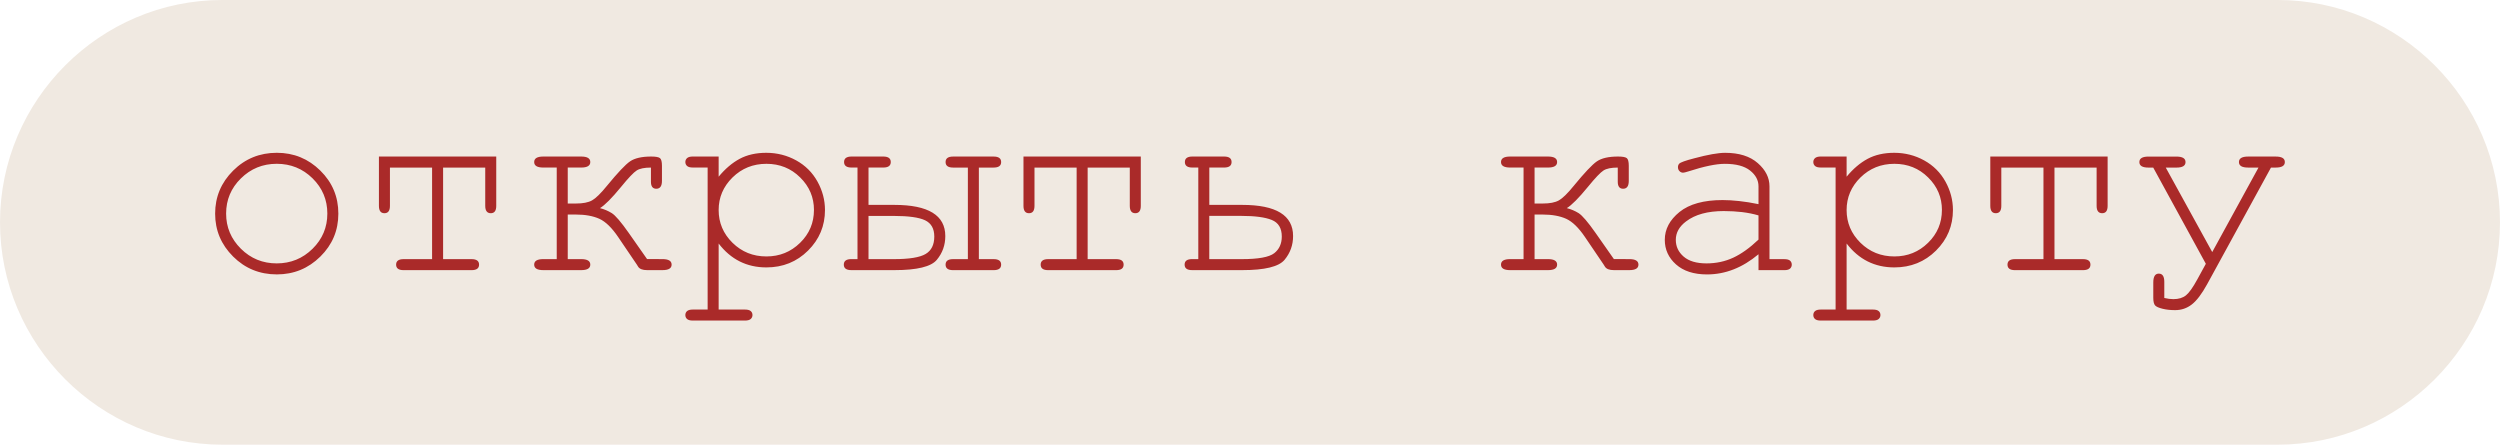
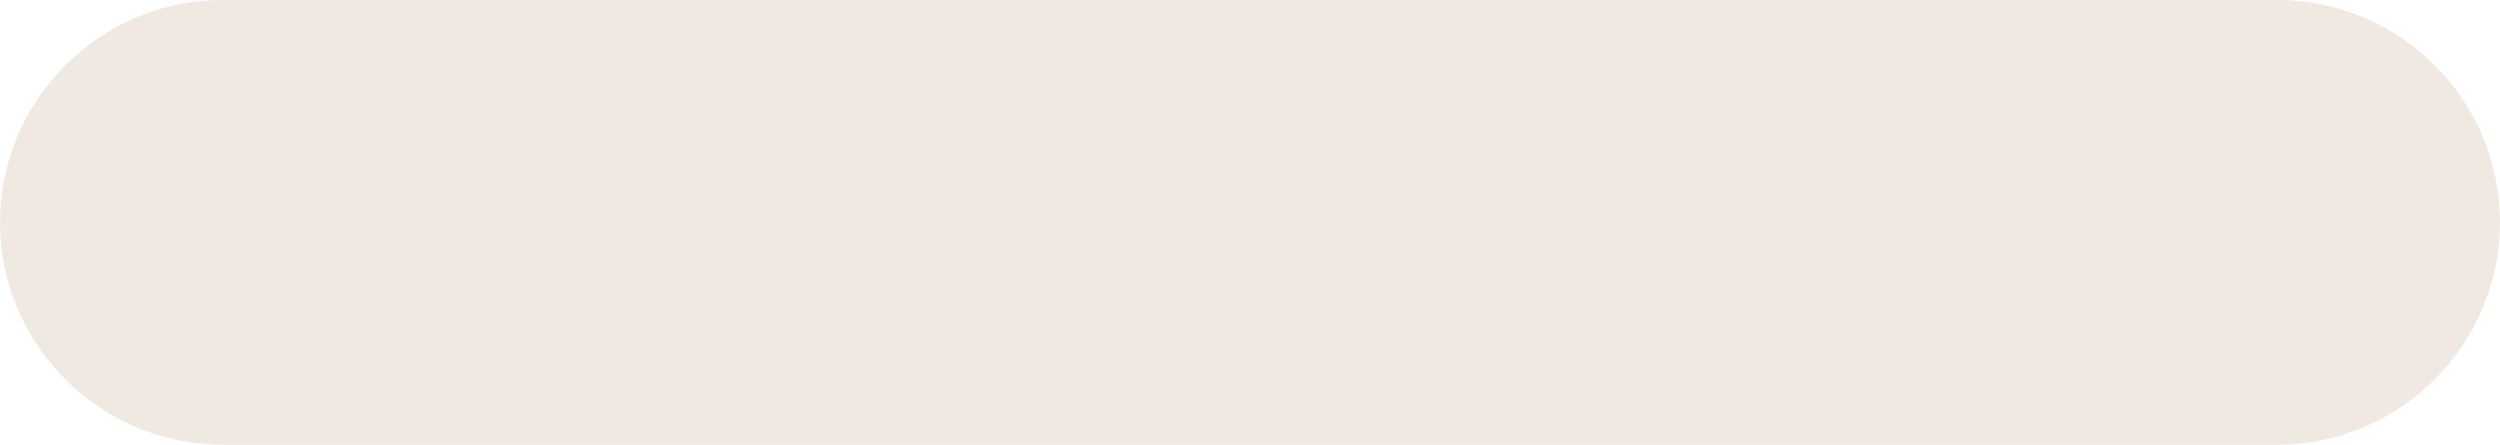
<svg xmlns="http://www.w3.org/2000/svg" xml:space="preserve" width="113.62mm" height="20.211mm" version="1.1" style="shape-rendering:geometricPrecision; text-rendering:geometricPrecision; image-rendering:optimizeQuality; fill-rule:evenodd; clip-rule:evenodd" viewBox="0 0 1243.97 221.28">
  <defs>
    <style type="text/css"> .str0 {stroke:#F0E9E1;stroke-width:2.19;stroke-miterlimit:22.926} .fil0 {fill:#F0E9E1} .fil1 {fill:#AA2A29;fill-rule:nonzero} </style>
  </defs>
  <g id="Слой_x0020_1">
    <g id="_2679628423728">
      <path class="fil0 str0" d="M110.64 1.09l1022.69 0c60.25,0 109.54,49.29 109.54,109.54l0 0c0,60.25 -49.29,109.54 -109.54,109.54l-1022.69 0c-60.25,0 -109.54,-49.29 -109.54,-109.54l0 0c0,-60.25 49.29,-109.54 109.54,-109.54z" />
-       <path class="fil1" d="M168.36 106.31c0,8.35 -2.98,15.47 -8.97,21.37 -5.99,5.9 -13.2,8.86 -21.64,8.86 -8.55,0 -15.79,-2.96 -21.75,-8.88 -5.97,-5.95 -8.95,-13.05 -8.95,-21.35 0,-8.33 2.98,-15.45 8.95,-21.4 5.97,-5.92 13.2,-8.88 21.75,-8.88 8.44,0 15.65,2.96 21.64,8.86 5.99,5.9 8.97,13.05 8.97,21.42zm-5.48 -0.02c0,-6.88 -2.45,-12.71 -7.35,-17.55 -4.92,-4.83 -10.87,-7.24 -17.84,-7.24 -6.97,0 -12.91,2.43 -17.83,7.28 -4.9,4.83 -7.35,10.66 -7.35,17.5 0,6.79 2.45,12.6 7.35,17.48 4.92,4.88 10.87,7.3 17.83,7.3 6.97,0 12.91,-2.43 17.84,-7.28 4.9,-4.83 7.35,-10.66 7.35,-17.5zm57.6 -22.91l0 45.56 14.16 0c2.49,0 3.74,0.91 3.74,2.74 0,1.83 -1.25,2.74 -3.74,2.74l-33.8 0c-2.49,0 -3.74,-0.91 -3.74,-2.74 0,-1.83 1.25,-2.74 3.74,-2.74l14.16 0 0 -45.56 -20.97 0 0 19.04c0,2.45 -0.91,3.67 -2.74,3.67 -1.83,0 -2.74,-1.23 -2.74,-3.65l0 -24.54 58.38 0 0 24.54c0,2.43 -0.91,3.65 -2.72,3.65 -1.85,0 -2.76,-1.23 -2.76,-3.67l0 -19.04 -20.97 0zm103.42 0c-3.23,0 -5.61,0.49 -7.1,1.45 -1.51,0.96 -4.1,3.67 -7.75,8.15 -4.61,5.63 -8.13,9.15 -10.51,10.58 2.09,0.53 4.05,1.36 5.88,2.49 1.8,1.14 4.63,4.43 8.44,9.86l9.11 13 7.68 0.02c3.03,0 4.54,0.91 4.54,2.74 0,1.83 -1.51,2.74 -4.54,2.74l-7.68 0c-2.2,0 -3.7,-0.56 -4.43,-1.69 -0.13,-0.27 -0.33,-0.62 -0.65,-1.05l-9.28 -13.69c-3.14,-4.65 -6.26,-7.68 -9.37,-9.11 -3.12,-1.4 -7.01,-2.12 -11.73,-2.12l-4.01 0 0 22.18 6.68 0c3.03,0 4.54,0.91 4.54,2.74 0,1.83 -1.51,2.74 -4.54,2.74l-18.84 0c-3.03,0 -4.54,-0.91 -4.54,-2.74 0,-1.83 1.51,-2.74 4.54,-2.74l6.68 0 0 -45.56 -6.68 0c-3.03,0 -4.54,-0.91 -4.54,-2.74 0,-1.83 1.51,-2.74 4.54,-2.74l18.84 0c3.03,0 4.54,0.91 4.54,2.74 0,1.83 -1.51,2.74 -4.54,2.74l-6.68 0 0 17.9 4.03 0c3.52,0 6.19,-0.51 8.06,-1.56 1.87,-1.05 4.34,-3.45 7.41,-7.24 5.34,-6.5 9.17,-10.58 11.51,-12.18 2.34,-1.6 5.86,-2.4 10.53,-2.4 2.23,0 3.67,0.27 4.34,0.78 0.67,0.53 1,1.8 1,3.85l0 7.48c0,2.61 -0.94,3.92 -2.81,3.92 -1.78,0 -2.67,-1.16 -2.67,-3.47l0 -7.08zm33.69 -5.48l0 10.02c3.25,-3.94 6.75,-6.9 10.49,-8.91 3.72,-1.98 8.13,-2.98 13.2,-2.98 5.37,0 10.35,1.27 14.9,3.78 4.56,2.52 8.08,6.03 10.58,10.53 2.49,4.5 3.74,9.22 3.74,14.16 0,7.88 -2.81,14.61 -8.42,20.19 -5.63,5.59 -12.54,8.37 -20.73,8.37 -9.77,0 -17.68,-3.96 -23.76,-11.89l0 32.86 13.09 0c1.34,0 2.29,0.25 2.87,0.76 0.58,0.49 0.87,1.16 0.87,1.98 0,0.78 -0.29,1.42 -0.87,1.96 -0.58,0.51 -1.54,0.78 -2.87,0.78l-25.92 0c-1.34,0 -2.29,-0.25 -2.87,-0.76 -0.58,-0.49 -0.87,-1.16 -0.87,-1.98 0,-0.82 0.29,-1.49 0.87,-1.98 0.58,-0.51 1.54,-0.76 2.87,-0.76l7.35 0 0 -70.67 -7.35 0c-1.34,0 -2.29,-0.25 -2.87,-0.76 -0.58,-0.51 -0.87,-1.18 -0.87,-1.98 0,-0.78 0.29,-1.43 0.87,-1.96 0.58,-0.51 1.54,-0.78 2.87,-0.78l12.83 0zm47.43 26.61c0,-6.3 -2.29,-11.73 -6.88,-16.23 -4.56,-4.52 -10.17,-6.77 -16.77,-6.77 -6.66,0 -12.27,2.27 -16.88,6.79 -4.61,4.54 -6.9,9.95 -6.9,16.21 0,6.32 2.29,11.76 6.9,16.3 4.61,4.52 10.22,6.79 16.88,6.79 6.55,0 12.13,-2.25 16.74,-6.77 4.61,-4.5 6.9,-9.95 6.9,-16.32zm82.05 -21.13l0 45.56 7.35 0c2.49,0 3.74,0.91 3.74,2.74 0,1.83 -1.25,2.74 -3.74,2.74l-20.17 0c-2.49,0 -3.74,-0.91 -3.74,-2.74 0,-1.83 1.25,-2.74 3.74,-2.74l7.35 0 0 -45.56 -7.35 0c-2.49,0 -3.74,-0.91 -3.74,-2.74 0,-1.83 1.25,-2.74 3.74,-2.74l20.17 0c2.49,0 3.74,0.91 3.74,2.74 0,1.83 -1.25,2.74 -3.74,2.74l-7.35 0zm-54.91 0l0 18.57 12.87 0c16.9,0 25.34,5.17 25.34,15.52 0,4.47 -1.4,8.42 -4.23,11.82 -2.83,3.41 -9.84,5.12 -21.04,5.12l-21.49 0c-2.49,0 -3.74,-0.91 -3.74,-2.74 0,-1.83 1.25,-2.74 3.74,-2.74l3.07 0 0 -45.56 -2.94 0c-2.49,0 -3.74,-0.91 -3.74,-2.74 0,-1.83 1.25,-2.74 3.74,-2.74l15.76 0c2.49,0 3.74,0.91 3.74,2.74 0,1.83 -1.25,2.74 -3.74,2.74l-7.35 0zm0 45.56l12.67 0c7.59,0 12.85,-0.85 15.74,-2.56 2.87,-1.69 4.32,-4.59 4.32,-8.68 0,-3.92 -1.51,-6.61 -4.56,-8.08 -3.03,-1.45 -8.26,-2.18 -15.7,-2.18l-12.47 0 0 21.51zm109.04 -45.56l0 45.56 14.16 0c2.49,0 3.74,0.91 3.74,2.74 0,1.83 -1.25,2.74 -3.74,2.74l-33.8 0c-2.49,0 -3.74,-0.91 -3.74,-2.74 0,-1.83 1.25,-2.74 3.74,-2.74l14.16 0 0 -45.56 -20.97 0 0 19.04c0,2.45 -0.91,3.67 -2.74,3.67 -1.83,0 -2.74,-1.23 -2.74,-3.65l0 -24.54 58.38 0 0 24.54c0,2.43 -0.91,3.65 -2.72,3.65 -1.85,0 -2.76,-1.23 -2.76,-3.67l0 -19.04 -20.97 0zm60.54 0l0 18.57 16.36 0c16.88,0 25.32,5.17 25.32,15.52 0,4.47 -1.42,8.42 -4.25,11.82 -2.85,3.41 -9.84,5.12 -21,5.12l-24.98 0c-2.49,0 -3.74,-0.91 -3.74,-2.74 0,-1.83 1.25,-2.74 3.74,-2.74l3.07 0 0 -45.56 -2.94 0c-2.49,0 -3.74,-0.91 -3.74,-2.74 0,-1.83 1.25,-2.74 3.74,-2.74l15.76 0c2.49,0 3.74,0.91 3.74,2.74 0,1.83 -1.25,2.74 -3.74,2.74l-7.35 0zm0 45.56l16.14 0c8.24,0 13.6,-0.98 16.14,-2.94 2.52,-1.96 3.78,-4.74 3.78,-8.31 0,-4.14 -1.65,-6.88 -4.97,-8.24 -3.32,-1.36 -8.39,-2.03 -15.23,-2.03l-15.88 0 0 21.51zm203.24 -45.56c-3.23,0 -5.61,0.49 -7.1,1.45 -1.51,0.96 -4.1,3.67 -7.75,8.15 -4.61,5.63 -8.13,9.15 -10.51,10.58 2.09,0.53 4.05,1.36 5.88,2.49 1.8,1.14 4.63,4.43 8.44,9.86l9.11 13 7.68 0.02c3.03,0 4.54,0.91 4.54,2.74 0,1.83 -1.51,2.74 -4.54,2.74l-7.68 0c-2.2,0 -3.7,-0.56 -4.43,-1.69 -0.13,-0.27 -0.33,-0.62 -0.65,-1.05l-9.28 -13.69c-3.14,-4.65 -6.26,-7.68 -9.37,-9.11 -3.12,-1.4 -7.01,-2.12 -11.73,-2.12l-4.01 0 0 22.18 6.68 0c3.03,0 4.54,0.91 4.54,2.74 0,1.83 -1.51,2.74 -4.54,2.74l-18.84 0c-3.03,0 -4.54,-0.91 -4.54,-2.74 0,-1.83 1.51,-2.74 4.54,-2.74l6.68 0 0 -45.56 -6.68 0c-3.03,0 -4.54,-0.91 -4.54,-2.74 0,-1.83 1.51,-2.74 4.54,-2.74l18.84 0c3.03,0 4.54,0.91 4.54,2.74 0,1.83 -1.51,2.74 -4.54,2.74l-6.68 0 0 17.9 4.03 0c3.52,0 6.19,-0.51 8.06,-1.56 1.87,-1.05 4.34,-3.45 7.41,-7.24 5.34,-6.5 9.17,-10.58 11.51,-12.18 2.34,-1.6 5.86,-2.4 10.53,-2.4 2.23,0 3.67,0.27 4.34,0.78 0.67,0.53 1,1.8 1,3.85l0 7.48c0,2.61 -0.94,3.92 -2.81,3.92 -1.78,0 -2.67,-1.16 -2.67,-3.47l0 -7.08zm70.03 51.03l0 -7.9c-7.99,6.7 -16.52,10.04 -25.61,10.04 -6.59,0 -11.73,-1.67 -15.45,-4.99 -3.72,-3.32 -5.57,-7.39 -5.57,-12.22 0,-5.3 2.45,-9.91 7.33,-13.87 4.9,-3.94 12.05,-5.92 21.42,-5.92 2.54,0 5.28,0.16 8.26,0.49 2.96,0.33 6.17,0.82 9.62,1.54l0 -8.88c0,-3.01 -1.4,-5.63 -4.19,-7.84 -2.81,-2.23 -6.99,-3.34 -12.6,-3.34 -4.28,0 -10.29,1.25 -18.01,3.74 -1.42,0.45 -2.32,0.67 -2.72,0.67 -0.71,0 -1.31,-0.27 -1.8,-0.78 -0.51,-0.51 -0.76,-1.18 -0.76,-1.96 0,-0.73 0.22,-1.31 0.65,-1.76 0.62,-0.64 3.1,-1.54 7.41,-2.65 6.79,-1.83 11.96,-2.74 15.43,-2.74 6.95,0 12.36,1.71 16.23,5.12 3.9,3.41 5.83,7.26 5.83,11.56l0 36.23 7.35 0c1.36,0 2.32,0.25 2.89,0.76 0.56,0.49 0.85,1.16 0.85,1.98 0,0.78 -0.29,1.42 -0.85,1.96 -0.58,0.51 -1.54,0.78 -2.89,0.78l-12.83 0zm0 -27.23c-2.58,-0.76 -5.3,-1.29 -8.19,-1.65 -2.87,-0.33 -5.92,-0.51 -9.11,-0.51 -7.99,0 -14.23,1.71 -18.73,5.14 -3.41,2.56 -5.12,5.63 -5.12,9.17 0,3.32 1.29,6.08 3.9,8.35 2.61,2.25 6.39,3.38 11.38,3.38 4.76,0 9.17,-0.94 13.27,-2.83 4.08,-1.89 8.28,-4.9 12.6,-9.02l0 -12.05zm43.84 -29.28l0 10.02c3.25,-3.94 6.75,-6.9 10.49,-8.91 3.72,-1.98 8.13,-2.98 13.2,-2.98 5.37,0 10.35,1.27 14.9,3.78 4.56,2.52 8.08,6.03 10.58,10.53 2.49,4.5 3.74,9.22 3.74,14.16 0,7.88 -2.81,14.61 -8.42,20.19 -5.63,5.59 -12.54,8.37 -20.73,8.37 -9.77,0 -17.68,-3.96 -23.76,-11.89l0 32.86 13.09 0c1.34,0 2.29,0.25 2.87,0.76 0.58,0.49 0.87,1.16 0.87,1.98 0,0.78 -0.29,1.42 -0.87,1.96 -0.58,0.51 -1.54,0.78 -2.87,0.78l-25.92 0c-1.34,0 -2.29,-0.25 -2.87,-0.76 -0.58,-0.49 -0.87,-1.16 -0.87,-1.98 0,-0.82 0.29,-1.49 0.87,-1.98 0.58,-0.51 1.54,-0.76 2.87,-0.76l7.35 0 0 -70.67 -7.35 0c-1.34,0 -2.29,-0.25 -2.87,-0.76 -0.58,-0.51 -0.87,-1.18 -0.87,-1.98 0,-0.78 0.29,-1.43 0.87,-1.96 0.58,-0.51 1.54,-0.78 2.87,-0.78l12.83 0zm47.43 26.61c0,-6.3 -2.29,-11.73 -6.88,-16.23 -4.56,-4.52 -10.17,-6.77 -16.77,-6.77 -6.66,0 -12.27,2.27 -16.88,6.79 -4.61,4.54 -6.9,9.95 -6.9,16.21 0,6.32 2.29,11.76 6.9,16.3 4.61,4.52 10.22,6.79 16.88,6.79 6.55,0 12.13,-2.25 16.74,-6.77 4.61,-4.5 6.9,-9.95 6.9,-16.32zm56 -21.13l0 45.56 14.16 0c2.49,0 3.74,0.91 3.74,2.74 0,1.83 -1.25,2.74 -3.74,2.74l-33.8 0c-2.49,0 -3.74,-0.91 -3.74,-2.74 0,-1.83 1.25,-2.74 3.74,-2.74l14.16 0 0 -45.56 -20.97 0 0 19.04c0,2.45 -0.91,3.67 -2.74,3.67 -1.83,0 -2.74,-1.23 -2.74,-3.65l0 -24.54 58.38 0 0 24.54c0,2.43 -0.91,3.65 -2.72,3.65 -1.85,0 -2.76,-1.23 -2.76,-3.67l0 -19.04 -20.97 0zm55.37 0l23.13 42.04 23.02 -42.04 -5.19 0c-3.03,0 -4.54,-0.91 -4.54,-2.74 0,-1.83 1.51,-2.74 4.54,-2.74l13.76 0c3.03,0 4.54,0.91 4.54,2.74 0,1.83 -1.51,2.74 -4.54,2.74l-2.36 0 -31.75 58.02c-2.65,4.83 -5.19,8.19 -7.64,10.09 -2.43,1.89 -5.19,2.83 -8.28,2.83 -2.34,0 -4.43,-0.22 -6.28,-0.69 -1.85,-0.45 -3.1,-1 -3.7,-1.65 -0.6,-0.67 -0.91,-1.94 -0.91,-3.85l0 -7.55c0,-2.96 0.91,-4.43 2.74,-4.43 1.83,0 2.74,1.36 2.74,4.1l0 8.02c1.6,0.38 3.1,0.58 4.5,0.58 2.6,0 4.7,-0.62 6.28,-1.89 1.58,-1.27 3.47,-3.94 5.7,-8.04l4.19 -7.66 -26.18 -47.87 -2.36 0c-3.03,0 -4.54,-0.91 -4.54,-2.74 0,-1.83 1.51,-2.74 4.54,-2.74l13.89 0c3.03,0 4.54,0.91 4.54,2.74 0,1.83 -1.51,2.74 -4.54,2.74l-5.3 0z" />
    </g>
  </g>
</svg>